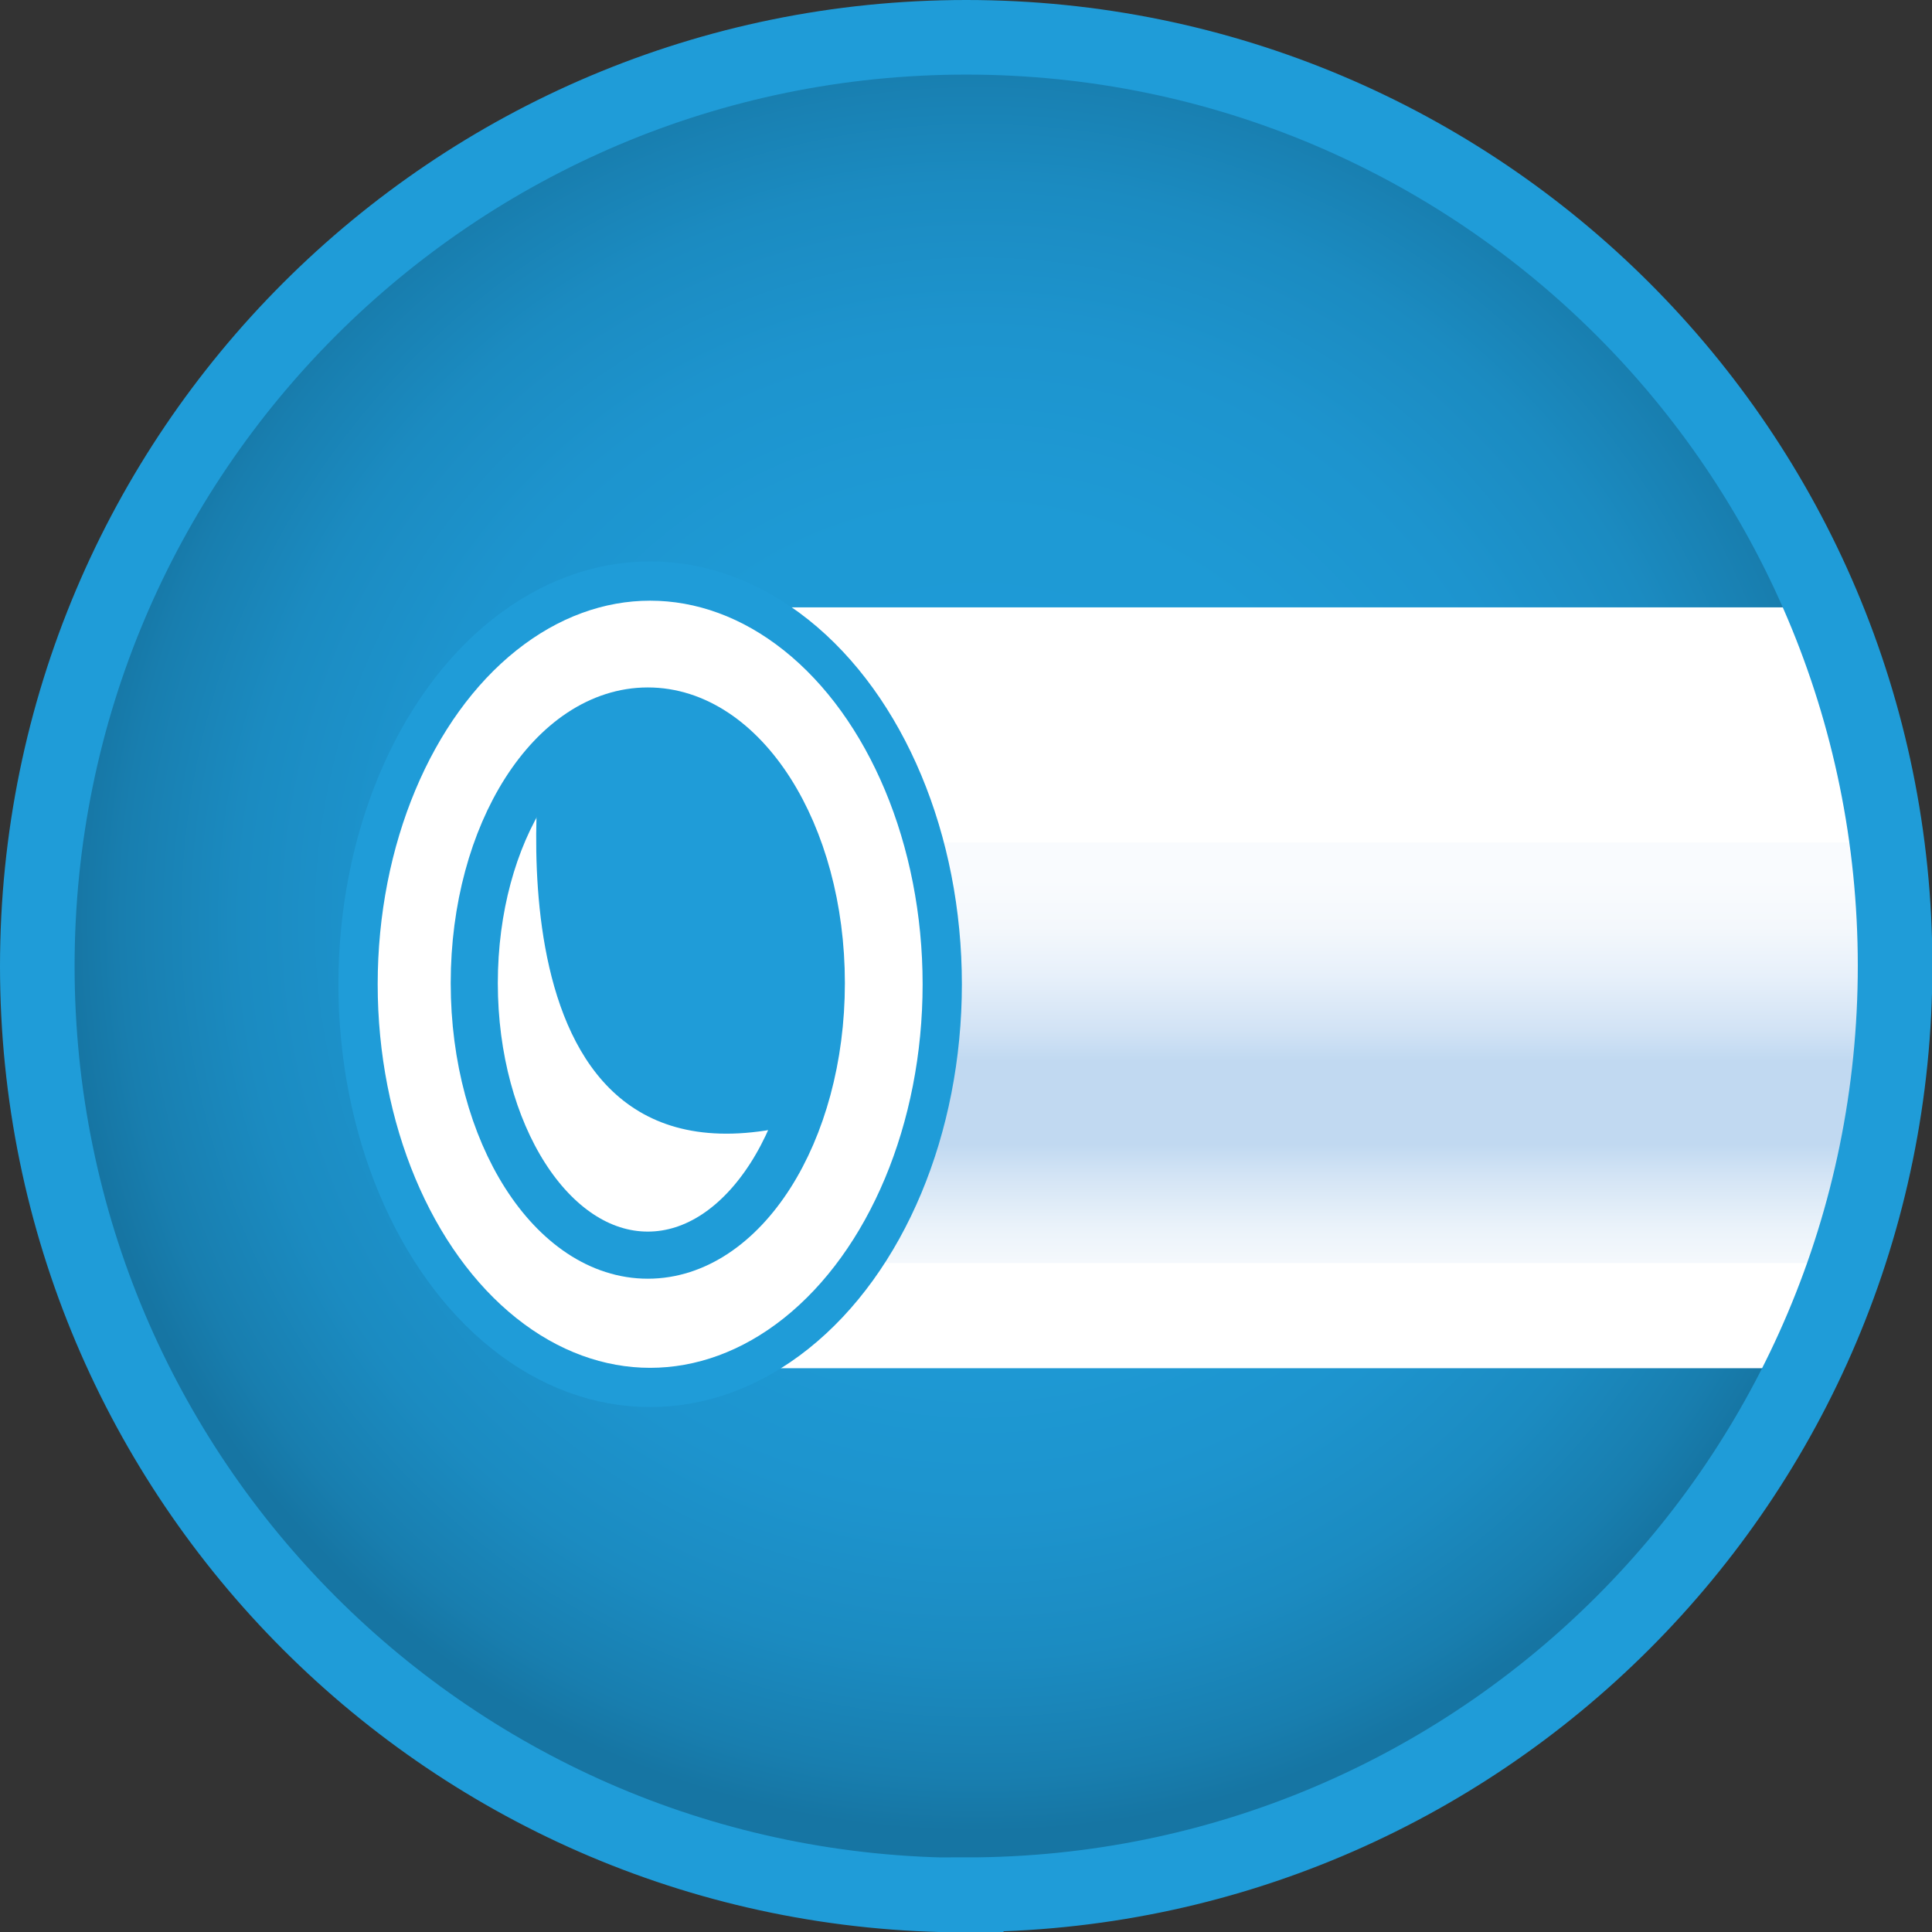
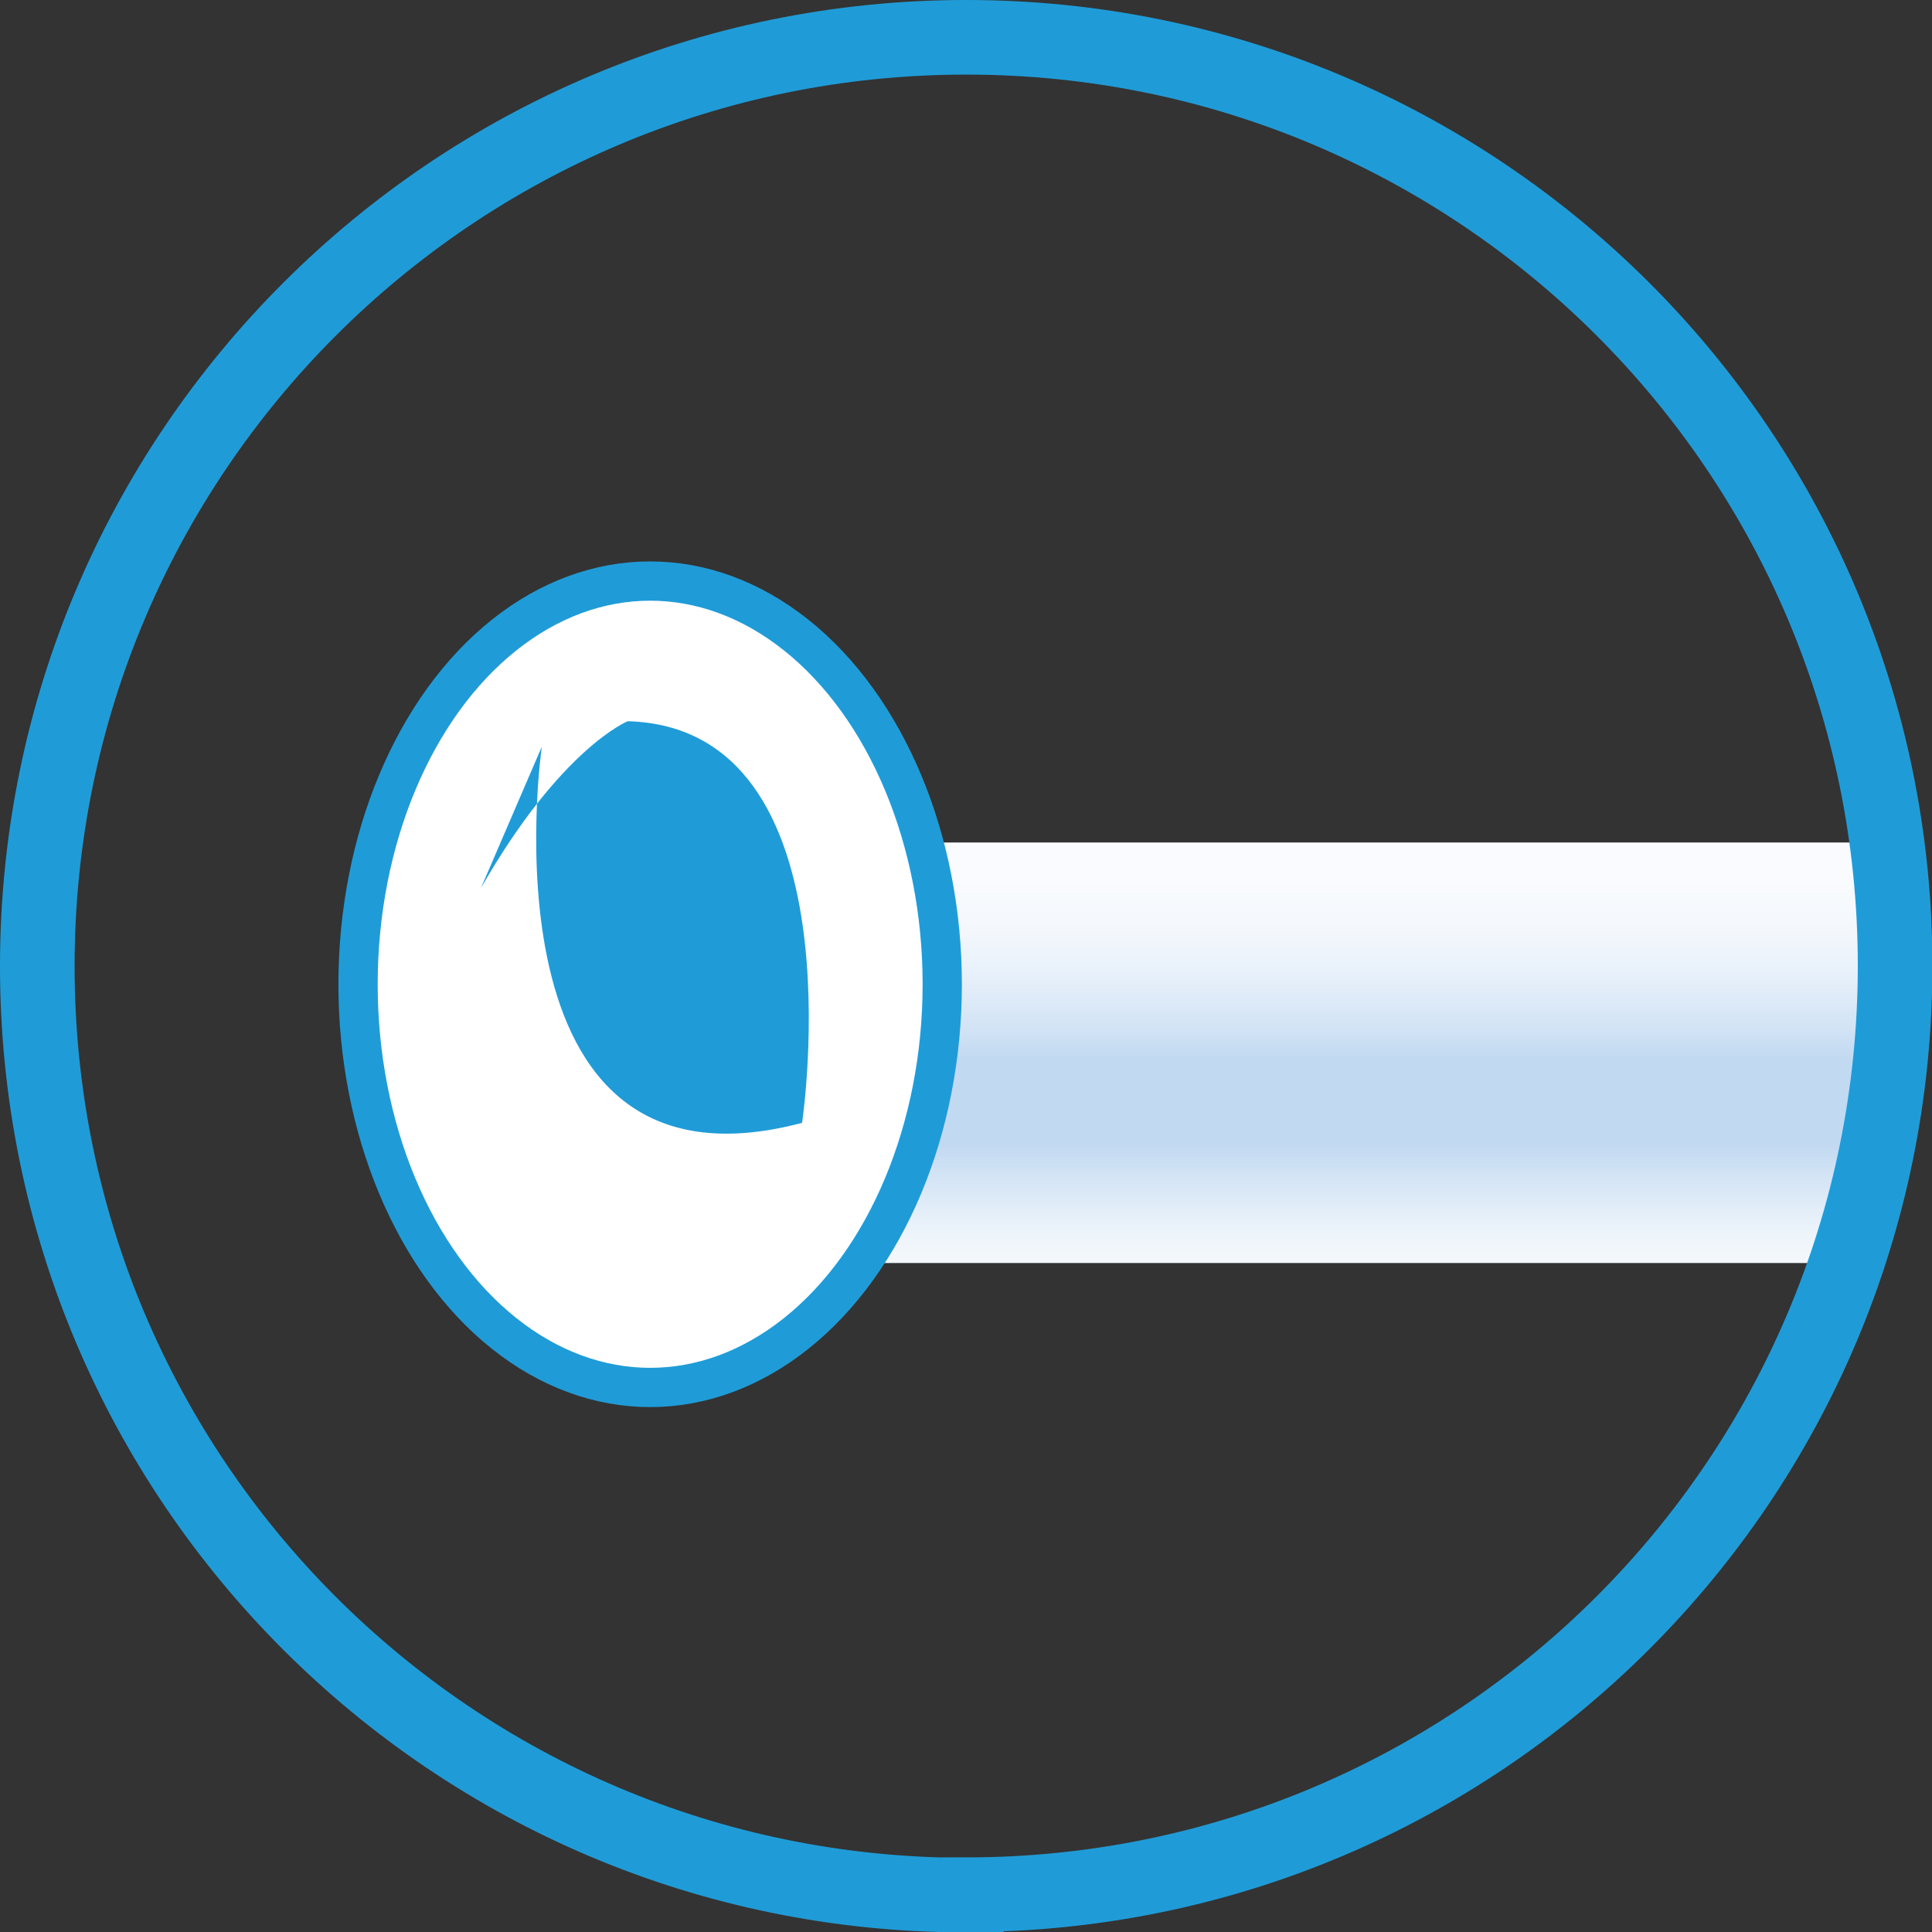
<svg xmlns="http://www.w3.org/2000/svg" id="Layer_1" version="1.1" viewBox="0 0 49.21 49.21">
  <rect x="0" y="0" width="49.21" height="49.21" fill="#333333" stroke="none" />
  <defs>
    <style>
      .st0 {
        stroke-width: 1.2px;
      }

      .st0, .st1, .st2, .st3 {
        fill: none;
      }

      .st0, .st2, .st3 {
        stroke: #1f9cd8;
      }

      .st4 {
        fill: #fff;
      }

      .st5 {
        fill: #1f9cd8;
      }

      .st6 {
        fill: url(#radial-gradient);
      }

      .st7 {
        clip-path: url(#clippath-1);
      }

      .st3 {
        stroke-width: 1.9px;
      }

      .st8 {
        clip-path: url(#clippath-2);
      }

      .st9 {
        fill: url(#linear-gradient);
      }

      .st10 {
        clip-path: url(#clippath);
      }
    </style>
    <clipPath id="clippath">
-       <path class="st1" d="M1.19,24.61c0,13.07,10.59,23.66,23.66,23.66s23.66-10.59,23.66-23.66S37.92.95,24.85.95,1.19,11.54,1.19,24.61" />
-     </clipPath>
+       </clipPath>
    <radialGradient id="radial-gradient" cx="-2.25" cy="821.37" fx="-2.25" fy="821.37" r="1" gradientTransform="translate(78.14 19456.91) scale(23.66 -23.66)" gradientUnits="userSpaceOnUse">
      <stop offset="0" stop-color="#1f9cd8" />
      <stop offset=".44" stop-color="#1e9ad5" />
      <stop offset=".64" stop-color="#1d94ce" />
      <stop offset=".8" stop-color="#1b8bc1" />
      <stop offset=".93" stop-color="#187eaf" />
      <stop offset=".99" stop-color="#1675a3" />
      <stop offset="1" stop-color="#1675a3" />
      <stop offset="1" stop-color="#1675a3" />
    </radialGradient>
    <clipPath id="clippath-1">
      <path class="st1" d="M14.12,21.46h.13-.13ZM14.24,21.46s.32,1.91,1.91,3.89c0,0,2.42,3.06,1.4,6.82h29.71c.8-2.38,1.24-4.92,1.24-7.57,0-1.07-.07-2.12-.21-3.14H14.24Z" />
    </clipPath>
    <linearGradient id="linear-gradient" x1="-67.91" y1="789.93" x2="-66.91" y2="789.93" gradientTransform="translate(-8895.28 789.73) rotate(90) scale(11.3 -11.3)" gradientUnits="userSpaceOnUse">
      <stop offset="0" stop-color="#f9fbfe" />
      <stop offset=".11" stop-color="#f4f8fc" />
      <stop offset=".22" stop-color="#e7f0fa" />
      <stop offset=".34" stop-color="#d2e3f5" />
      <stop offset=".41" stop-color="#c1d9f1" />
      <stop offset=".6" stop-color="#c1d9f1" />
      <stop offset=".67" stop-color="#d3e4f5" />
      <stop offset=".79" stop-color="#ebf3fa" />
      <stop offset=".91" stop-color="#fafbfd" />
      <stop offset="1" stop-color="#fff" />
    </linearGradient>
    <clipPath id="clippath-2">
      <rect class="st1" width="49.21" height="49.21" />
    </clipPath>
  </defs>
  <g class="st10">
    <rect class="st6" x="1.19" y=".95" width="47.32" height="47.32" />
    <path class="st4" d="M57.85,15.47H15.9s-4.08,4.21.13,9.69c0,0,4.49,5.43-.51,9.69h41.82" />
  </g>
  <g class="st7">
    <rect class="st9" x="14.12" y="21.46" width="34.39" height="10.71" />
  </g>
  <g class="st8">
    <path class="st3" d="M24.61,48.26c13.07,0,23.66-10.59,23.66-23.66S37.67.95,24.61.95.95,11.54.95,24.61s10.59,23.66,23.66,23.66Z" />
    <path class="st4" d="M16.56,35.34c4.11,0,7.44-4.6,7.44-10.27s-3.33-10.27-7.44-10.27-7.44,4.6-7.44,10.27,3.33,10.27,7.44,10.27" />
    <ellipse class="st2" cx="16.56" cy="25.07" rx="7.44" ry="10.27" />
    <path class="st4" d="M16.5,31.97c2.44,0,4.42-3.1,4.42-6.93s-1.98-6.93-4.42-6.93-4.42,3.1-4.42,6.93,1.98,6.93,4.42,6.93" />
-     <ellipse class="st0" cx="16.5" cy="25.04" rx="4.42" ry="6.93" />
    <path class="st5" d="M13.8,19.02s-1.7,11.79,6.63,9.58c0,0,1.51-10.06-4.44-10.23,0,0-1.7.68-3.74,4.25" />
  </g>
</svg>